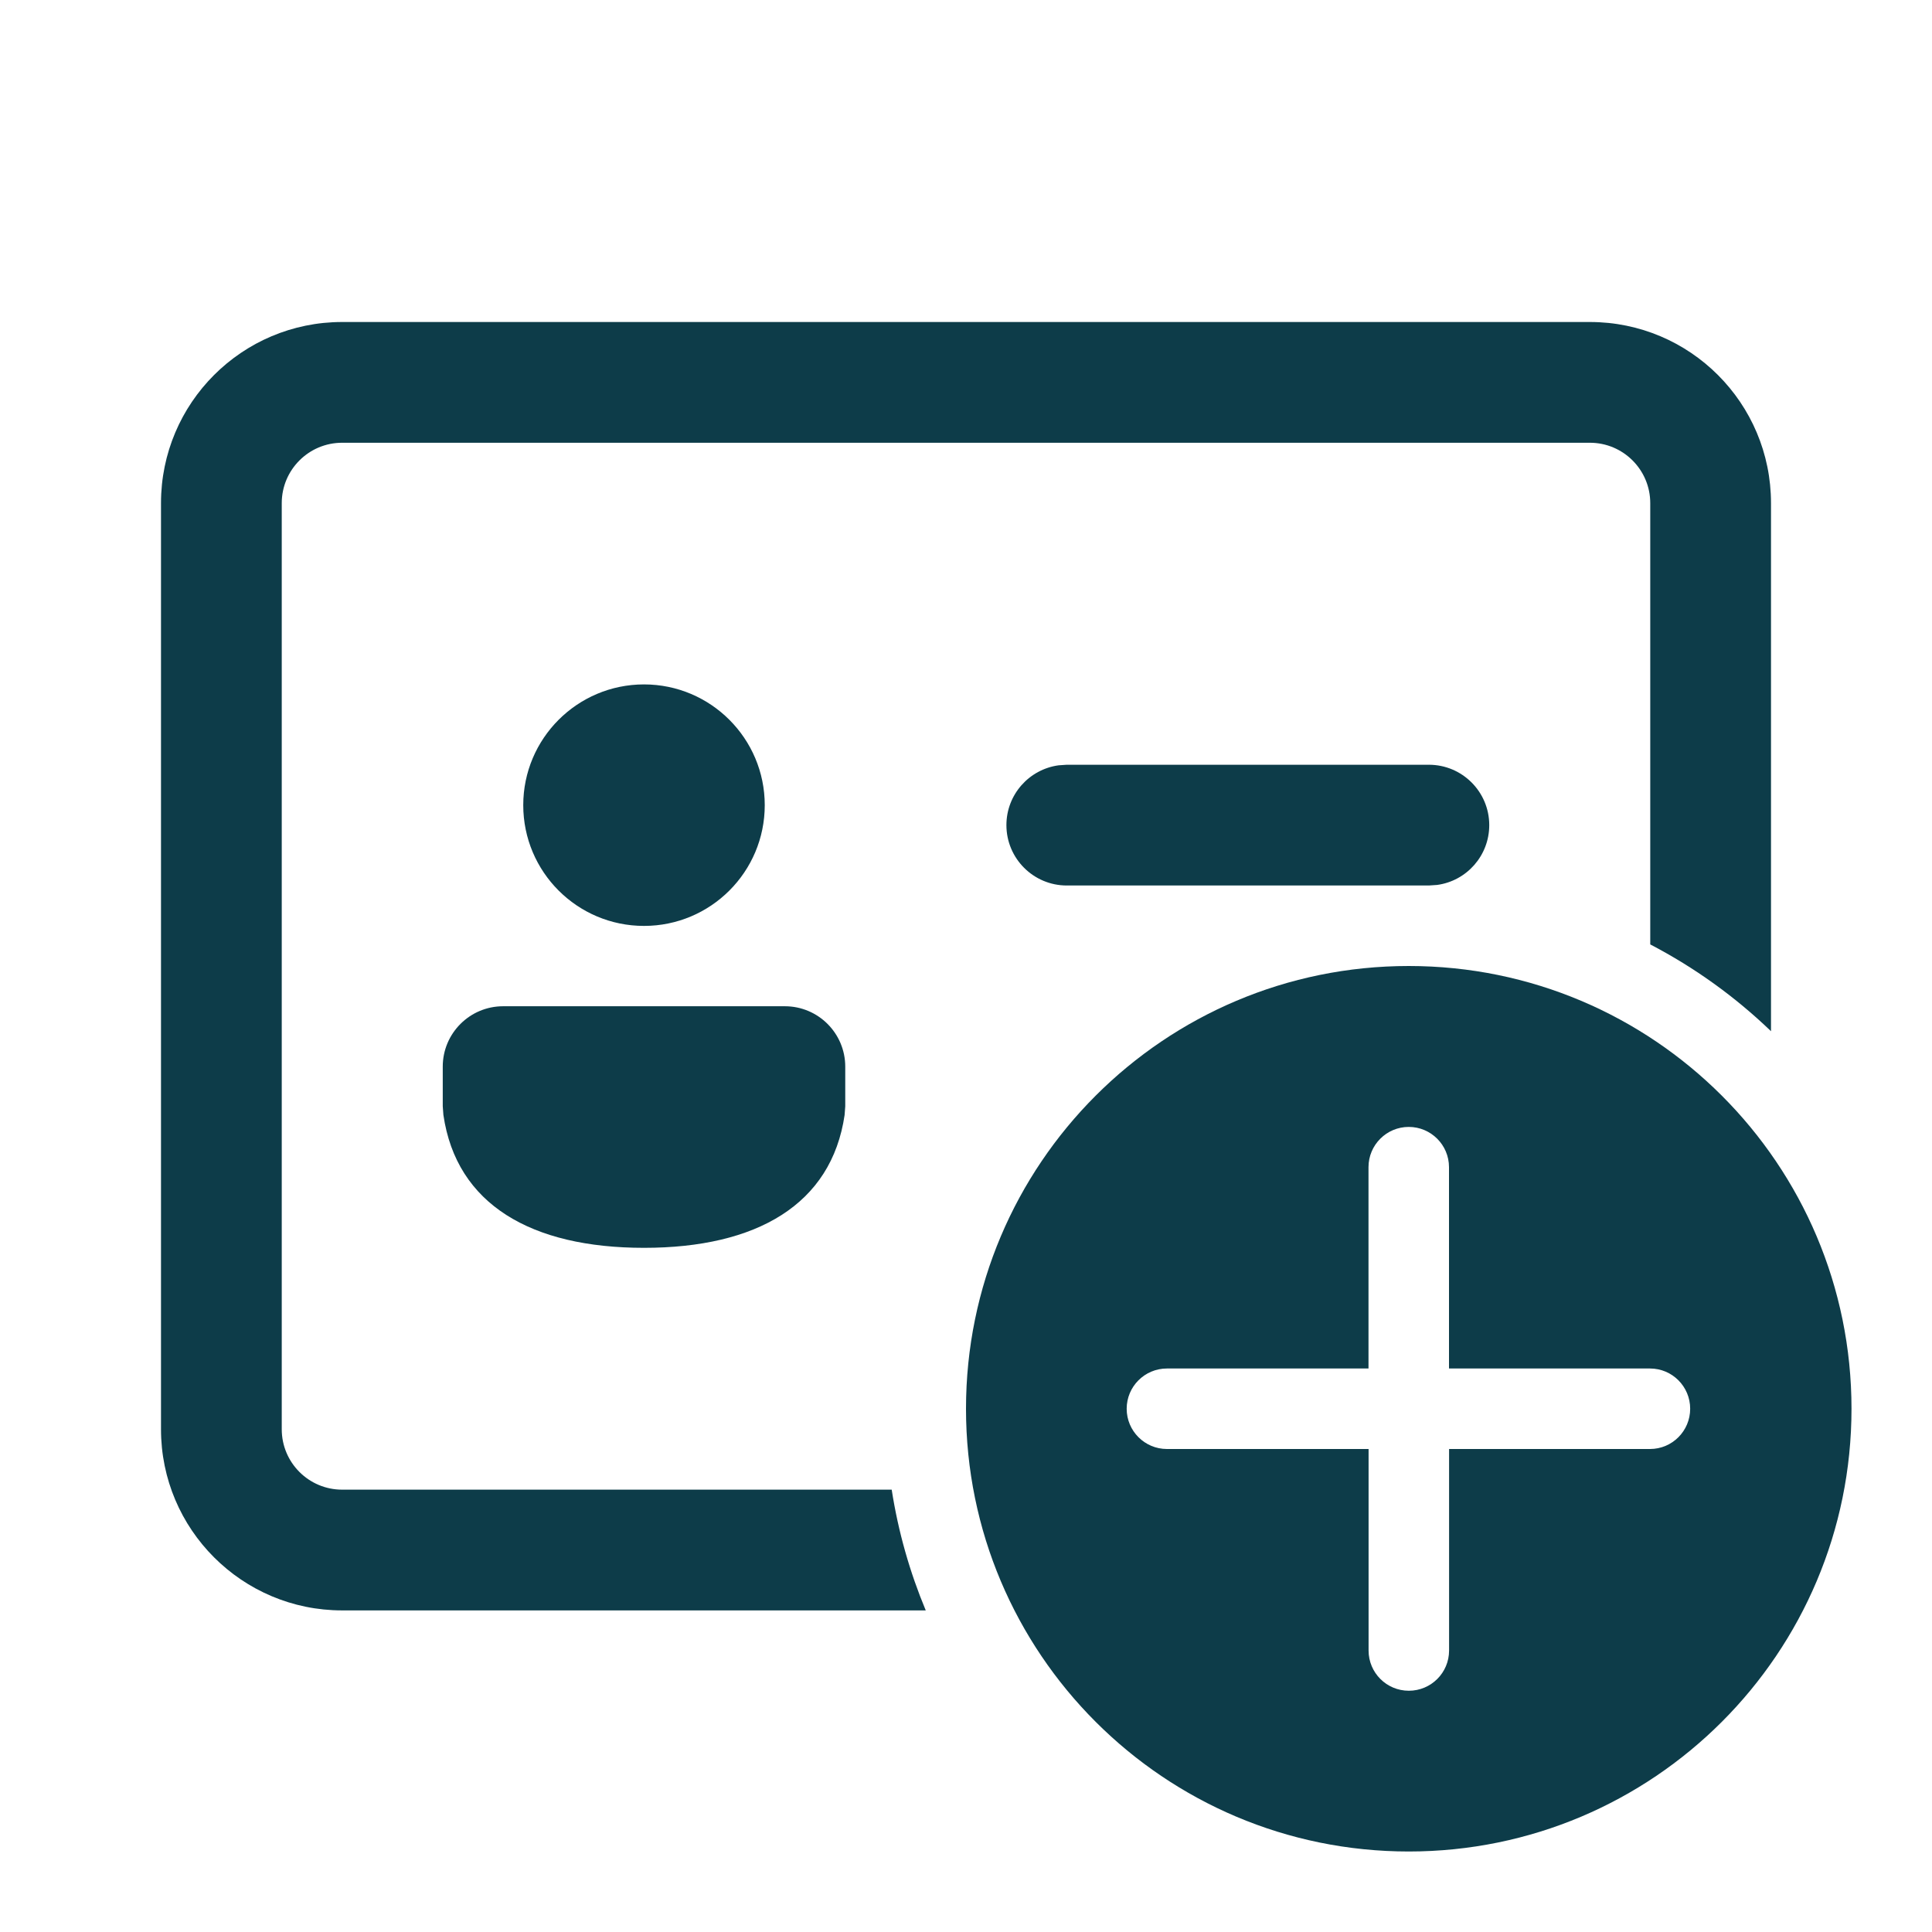
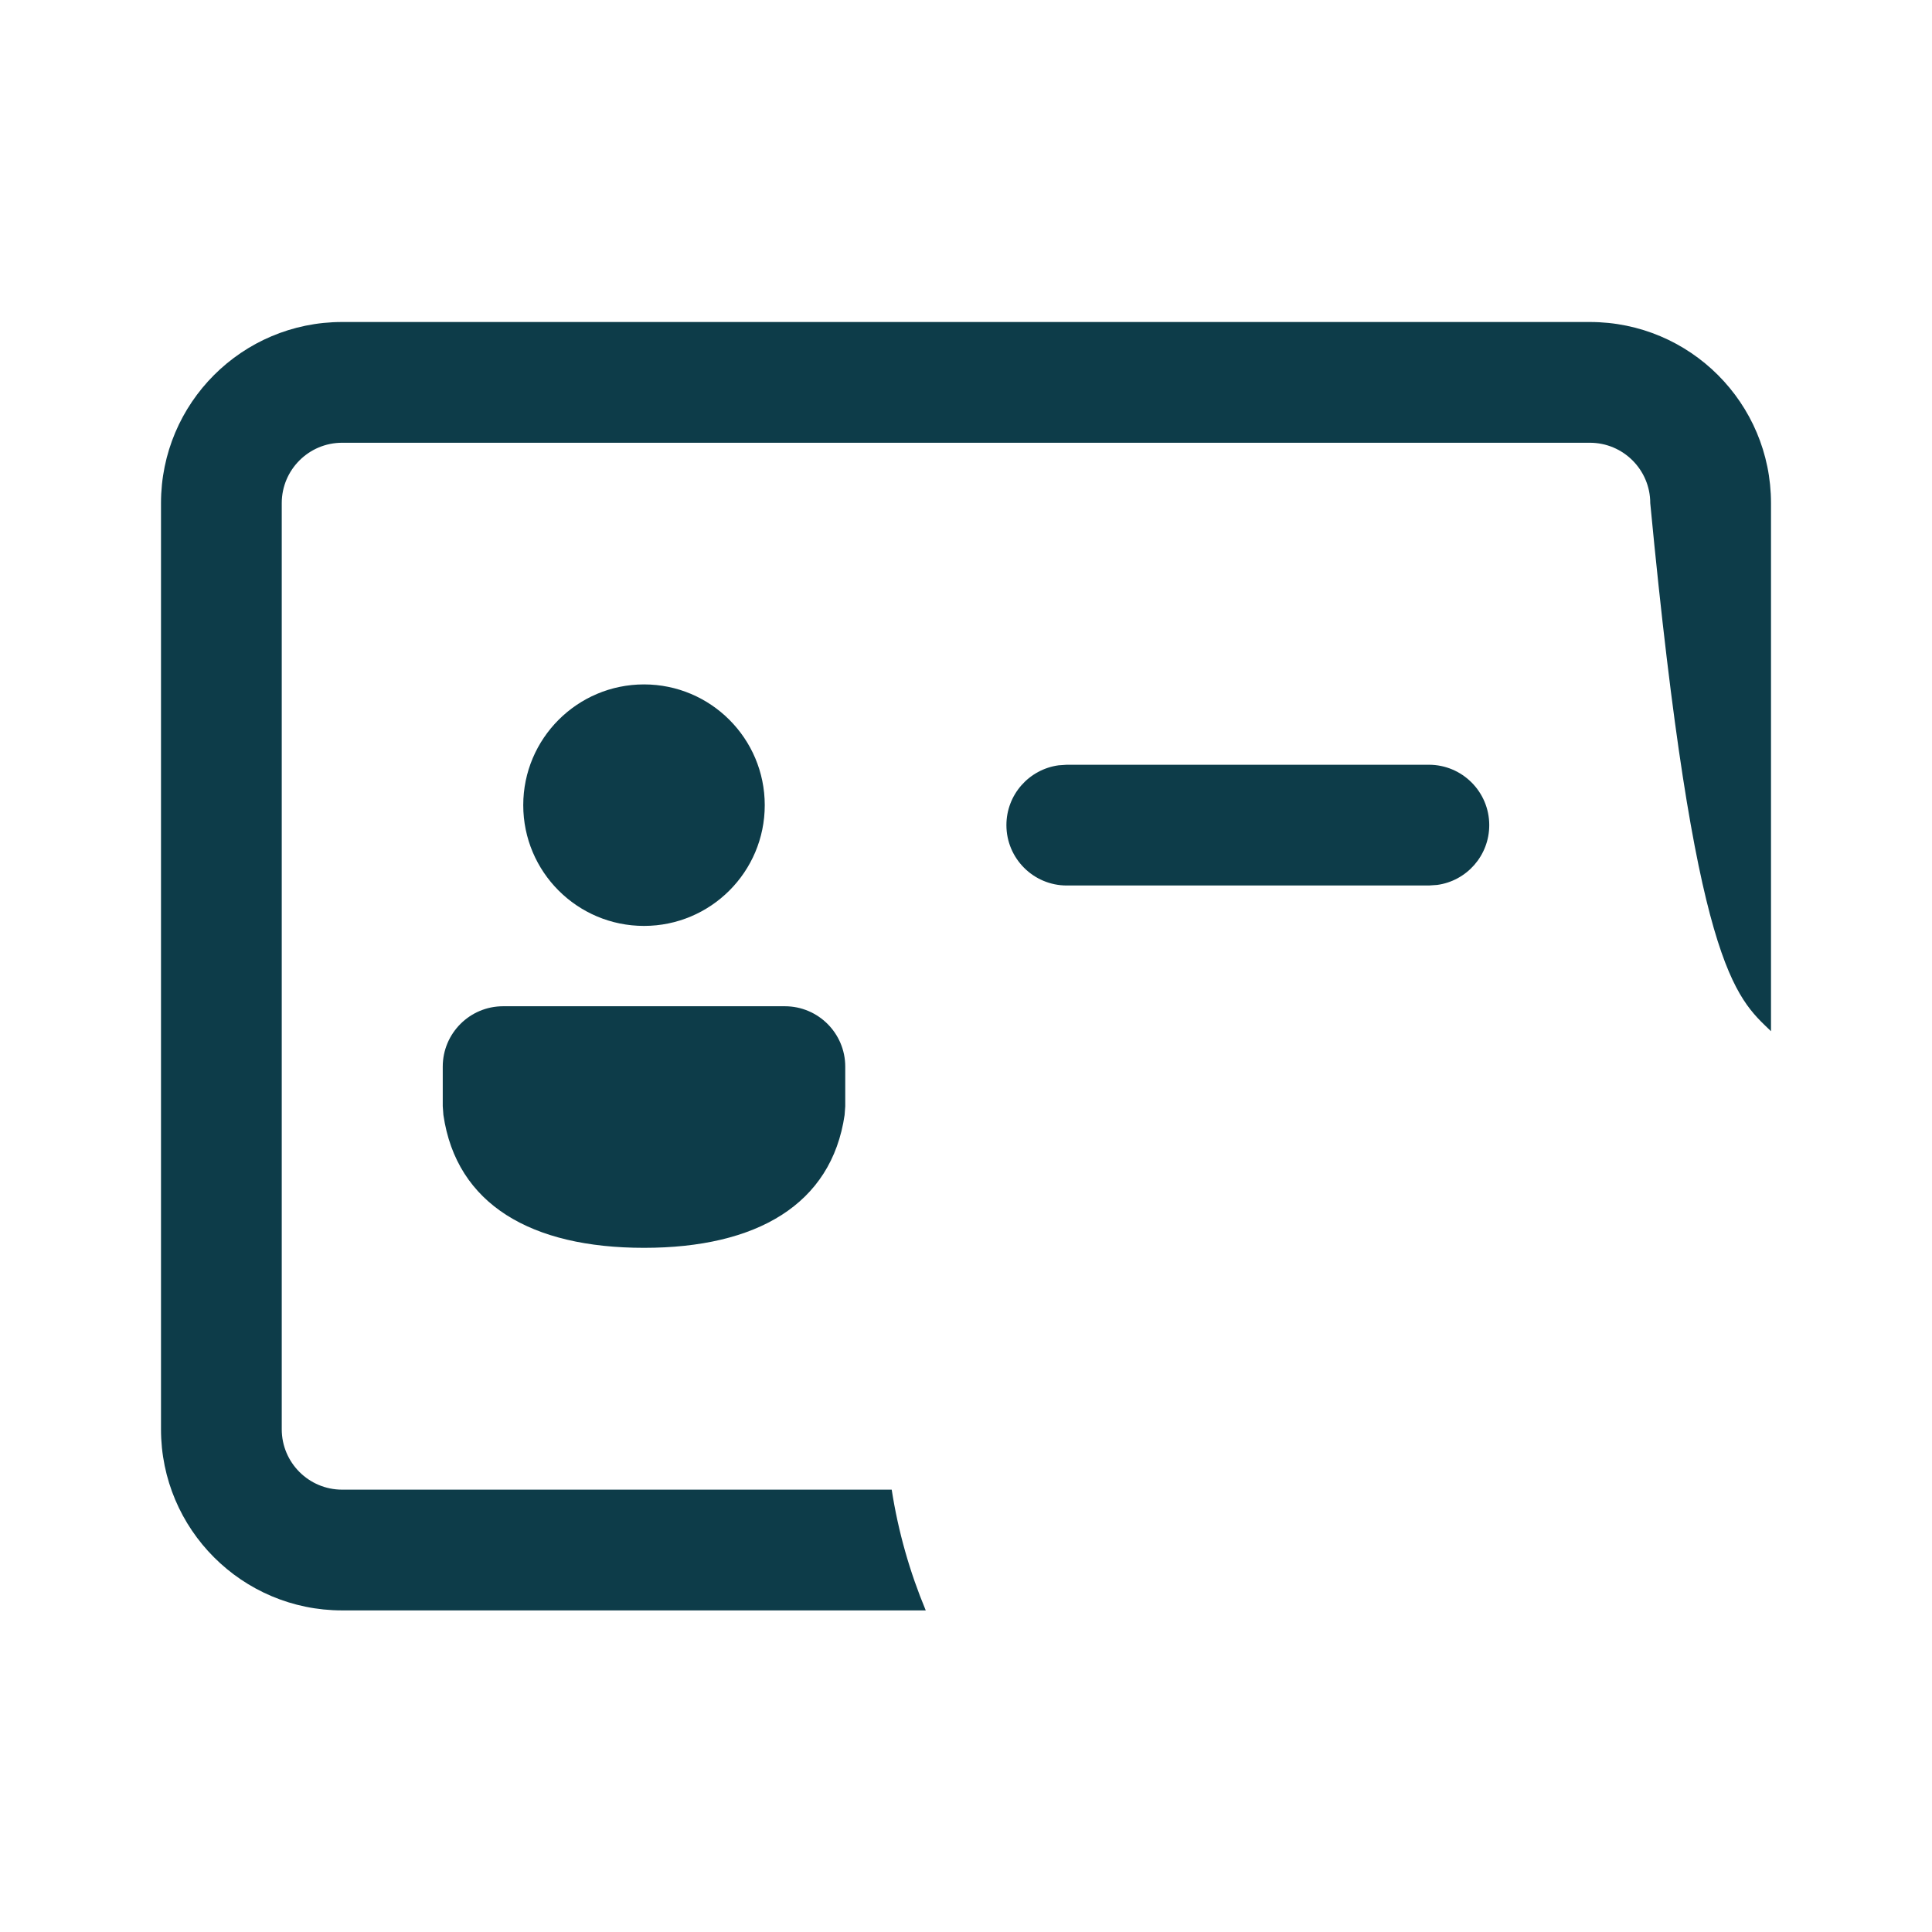
<svg xmlns="http://www.w3.org/2000/svg" width="24" height="24" viewBox="0 0 24 24" fill="none">
-   <path fill-rule="evenodd" clip-rule="evenodd" d="M22 6.25C22 5.007 20.993 4 19.75 4H4.25C3.007 4 2 5.007 2 6.25V17.755C2 18.997 3.007 20.005 4.25 20.005H11.5C11.302 19.53 11.158 19.028 11.077 18.505H4.25C3.836 18.505 3.5 18.169 3.5 17.755V6.25C3.5 5.836 3.836 5.5 4.25 5.5H19.75C20.164 5.5 20.5 5.836 20.5 6.25V11.732C21.051 12.019 21.556 12.383 22 12.81V6.25ZM17.5 11H17.75L17.852 10.993C18.218 10.944 18.5 10.63 18.5 10.25C18.5 9.836 18.164 9.5 17.75 9.5H13.252L13.15 9.507C12.784 9.557 12.502 9.87 12.502 10.25C12.502 10.664 12.838 11 13.252 11H17.5ZM10.5 13.25C10.5 12.836 10.164 12.5 9.75 12.5H6.25C5.836 12.5 5.5 12.836 5.5 13.25V13.742L5.508 13.85C5.67 14.964 6.602 15.501 8 15.501C9.398 15.501 10.329 14.964 10.492 13.851L10.5 13.743V13.25ZM9.5 10.002C9.5 9.174 8.828 8.502 8 8.502C7.172 8.502 6.5 9.174 6.5 10.002C6.5 10.831 7.172 11.502 8 11.502C8.828 11.502 9.5 10.831 9.5 10.002Z" fill="#0D3C49" />
-   <path fill-rule="evenodd" clip-rule="evenodd" d="M17.5 12C20.538 12 23 14.462 23 17.5C23 20.538 20.538 23 17.5 23C14.462 23 12 20.538 12 17.5C12 14.462 14.462 12 17.5 12ZM18.001 20.503L18.001 18H20.497C20.773 18 20.996 17.776 20.996 17.5C20.996 17.224 20.773 17 20.497 17H18L18 14.499C18 14.223 17.776 13.999 17.5 13.999C17.224 13.999 17 14.223 17 14.499L17 17H14.496C14.22 17 13.996 17.224 13.996 17.5C13.996 17.776 14.22 18 14.496 18H17.001L17.001 20.503C17.001 20.78 17.225 21.003 17.501 21.003C17.777 21.003 18.001 20.78 18.001 20.503Z" fill="#0D3C49" />
+   <path fill-rule="evenodd" clip-rule="evenodd" d="M22 6.25C22 5.007 20.993 4 19.75 4H4.25C3.007 4 2 5.007 2 6.25V17.755C2 18.997 3.007 20.005 4.25 20.005H11.5C11.302 19.53 11.158 19.028 11.077 18.505H4.25C3.836 18.505 3.5 18.169 3.5 17.755V6.25C3.5 5.836 3.836 5.5 4.25 5.5H19.75C20.164 5.5 20.5 5.836 20.5 6.25C21.051 12.019 21.556 12.383 22 12.81V6.25ZM17.5 11H17.75L17.852 10.993C18.218 10.944 18.5 10.63 18.5 10.25C18.5 9.836 18.164 9.5 17.75 9.5H13.252L13.15 9.507C12.784 9.557 12.502 9.87 12.502 10.25C12.502 10.664 12.838 11 13.252 11H17.5ZM10.5 13.25C10.5 12.836 10.164 12.5 9.75 12.5H6.25C5.836 12.5 5.5 12.836 5.5 13.25V13.742L5.508 13.85C5.67 14.964 6.602 15.501 8 15.501C9.398 15.501 10.329 14.964 10.492 13.851L10.5 13.743V13.25ZM9.5 10.002C9.5 9.174 8.828 8.502 8 8.502C7.172 8.502 6.5 9.174 6.5 10.002C6.5 10.831 7.172 11.502 8 11.502C8.828 11.502 9.5 10.831 9.5 10.002Z" fill="#0D3C49" />
</svg>